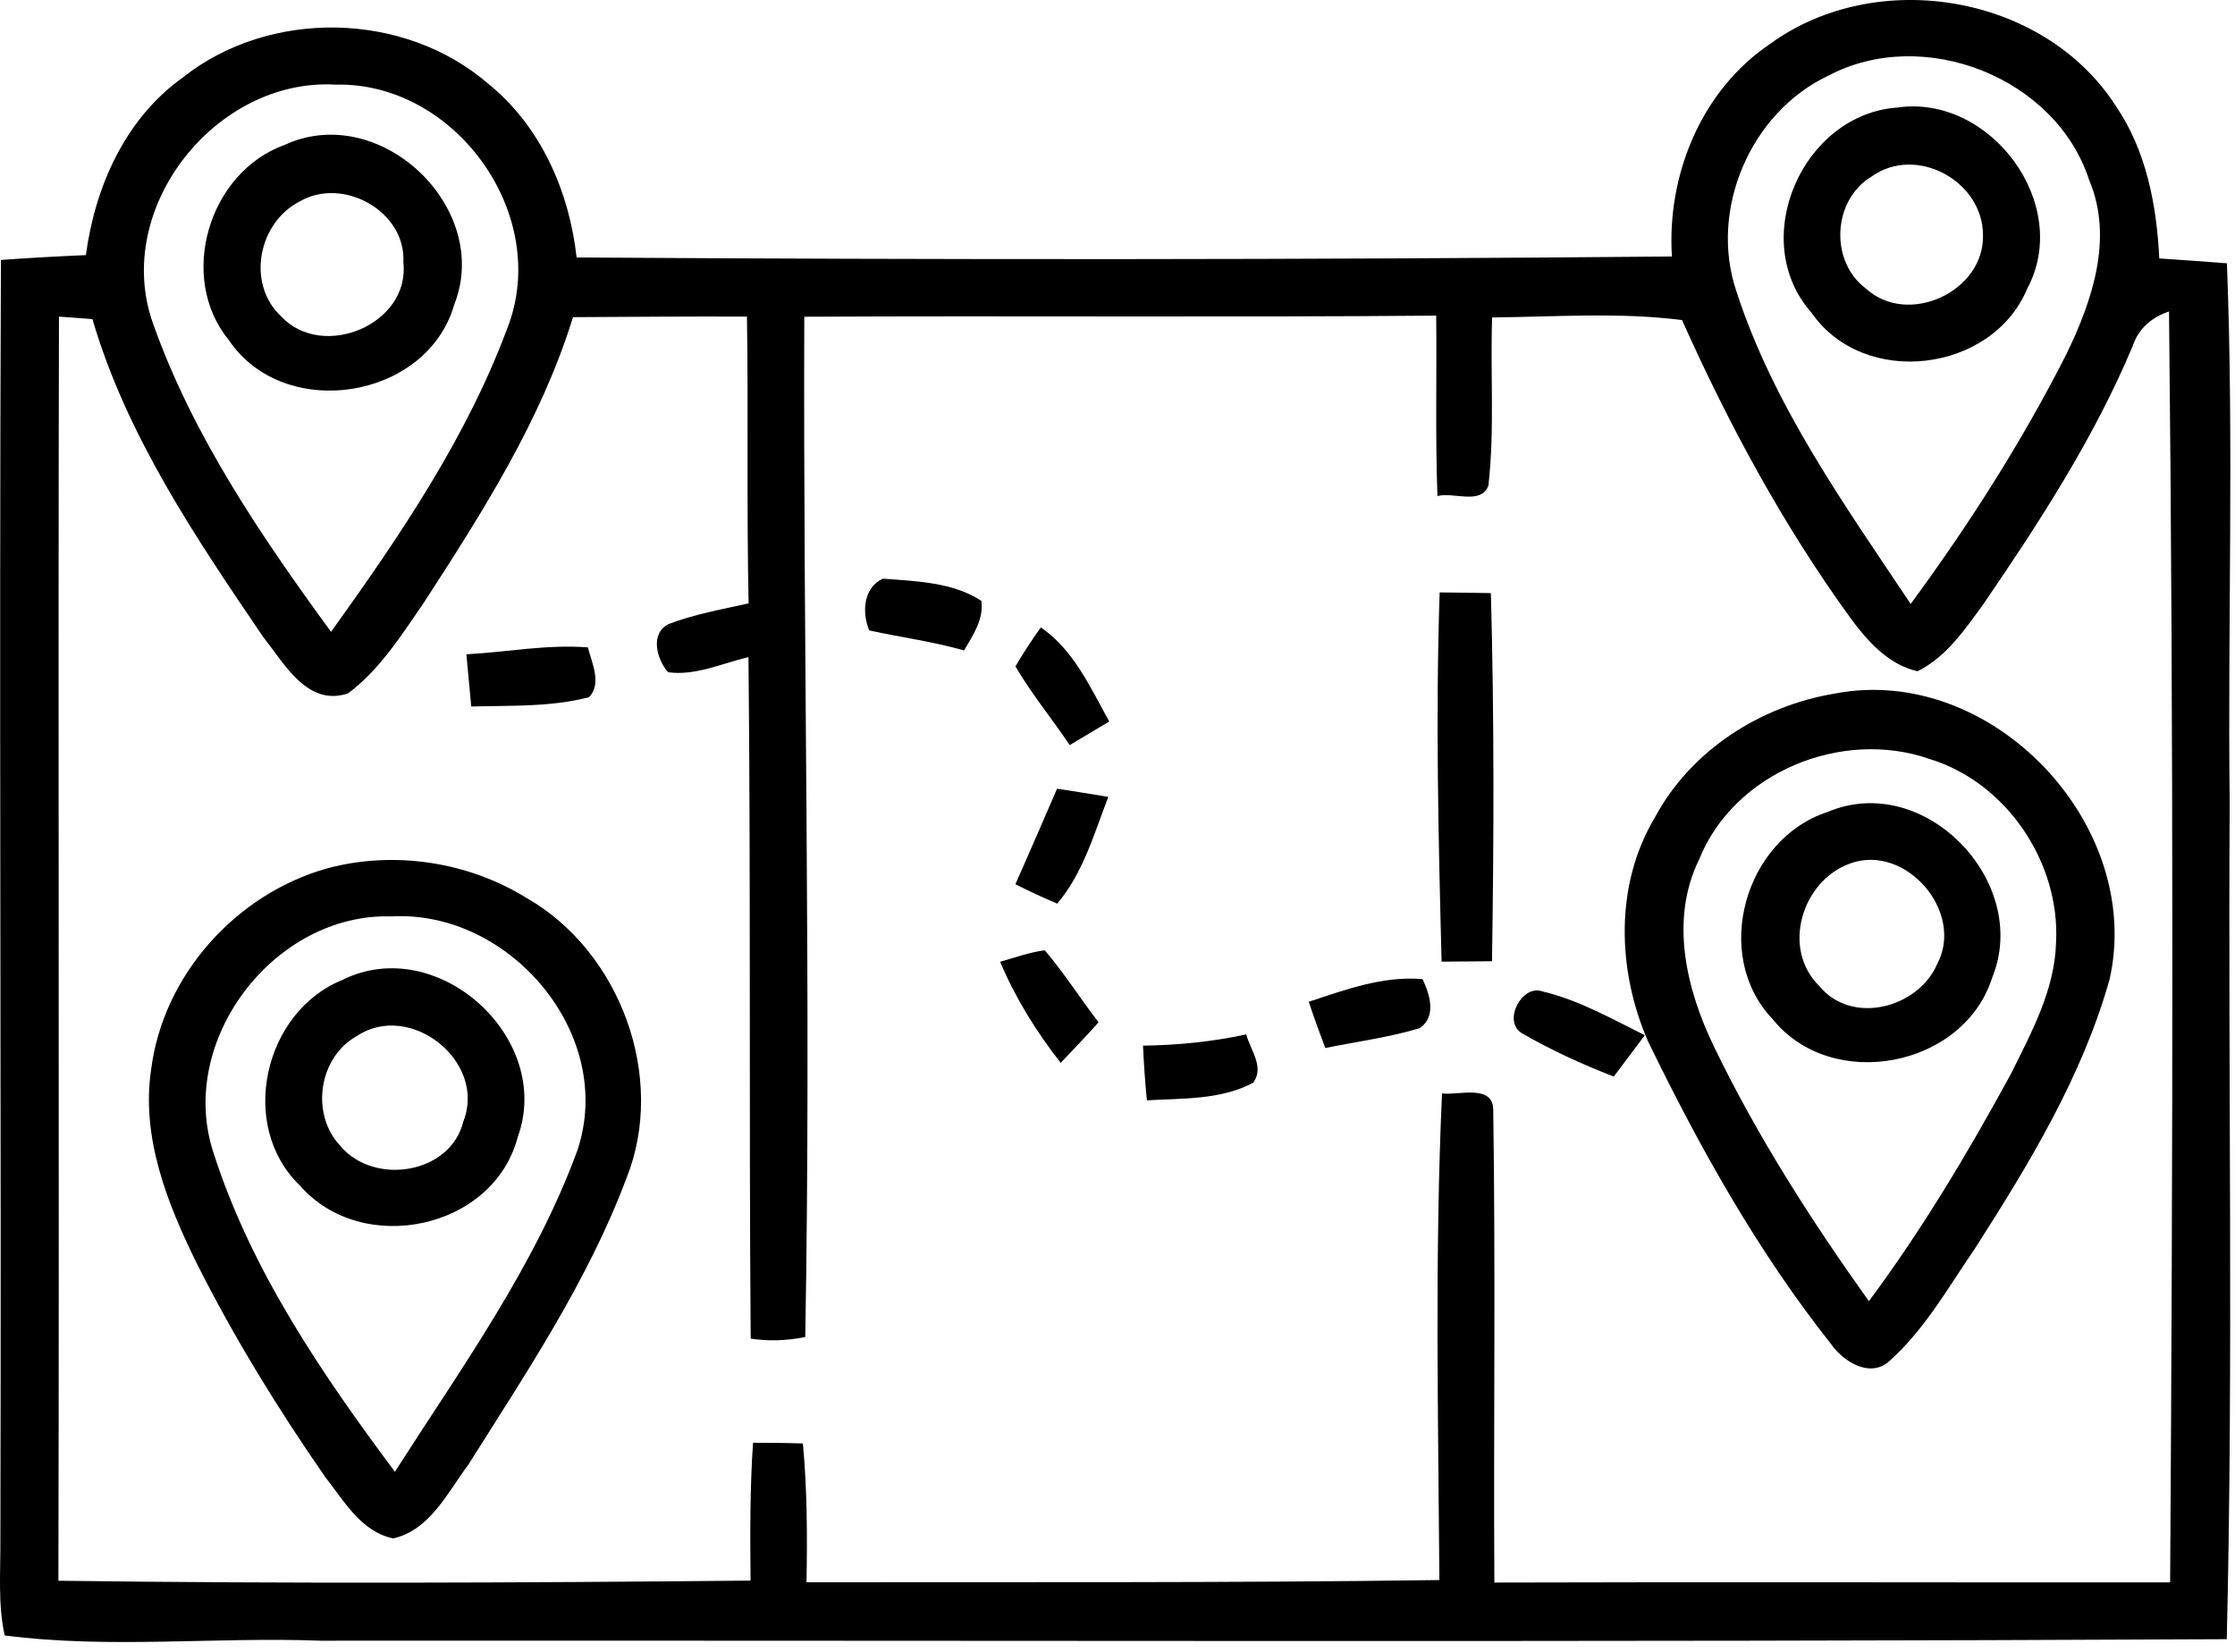
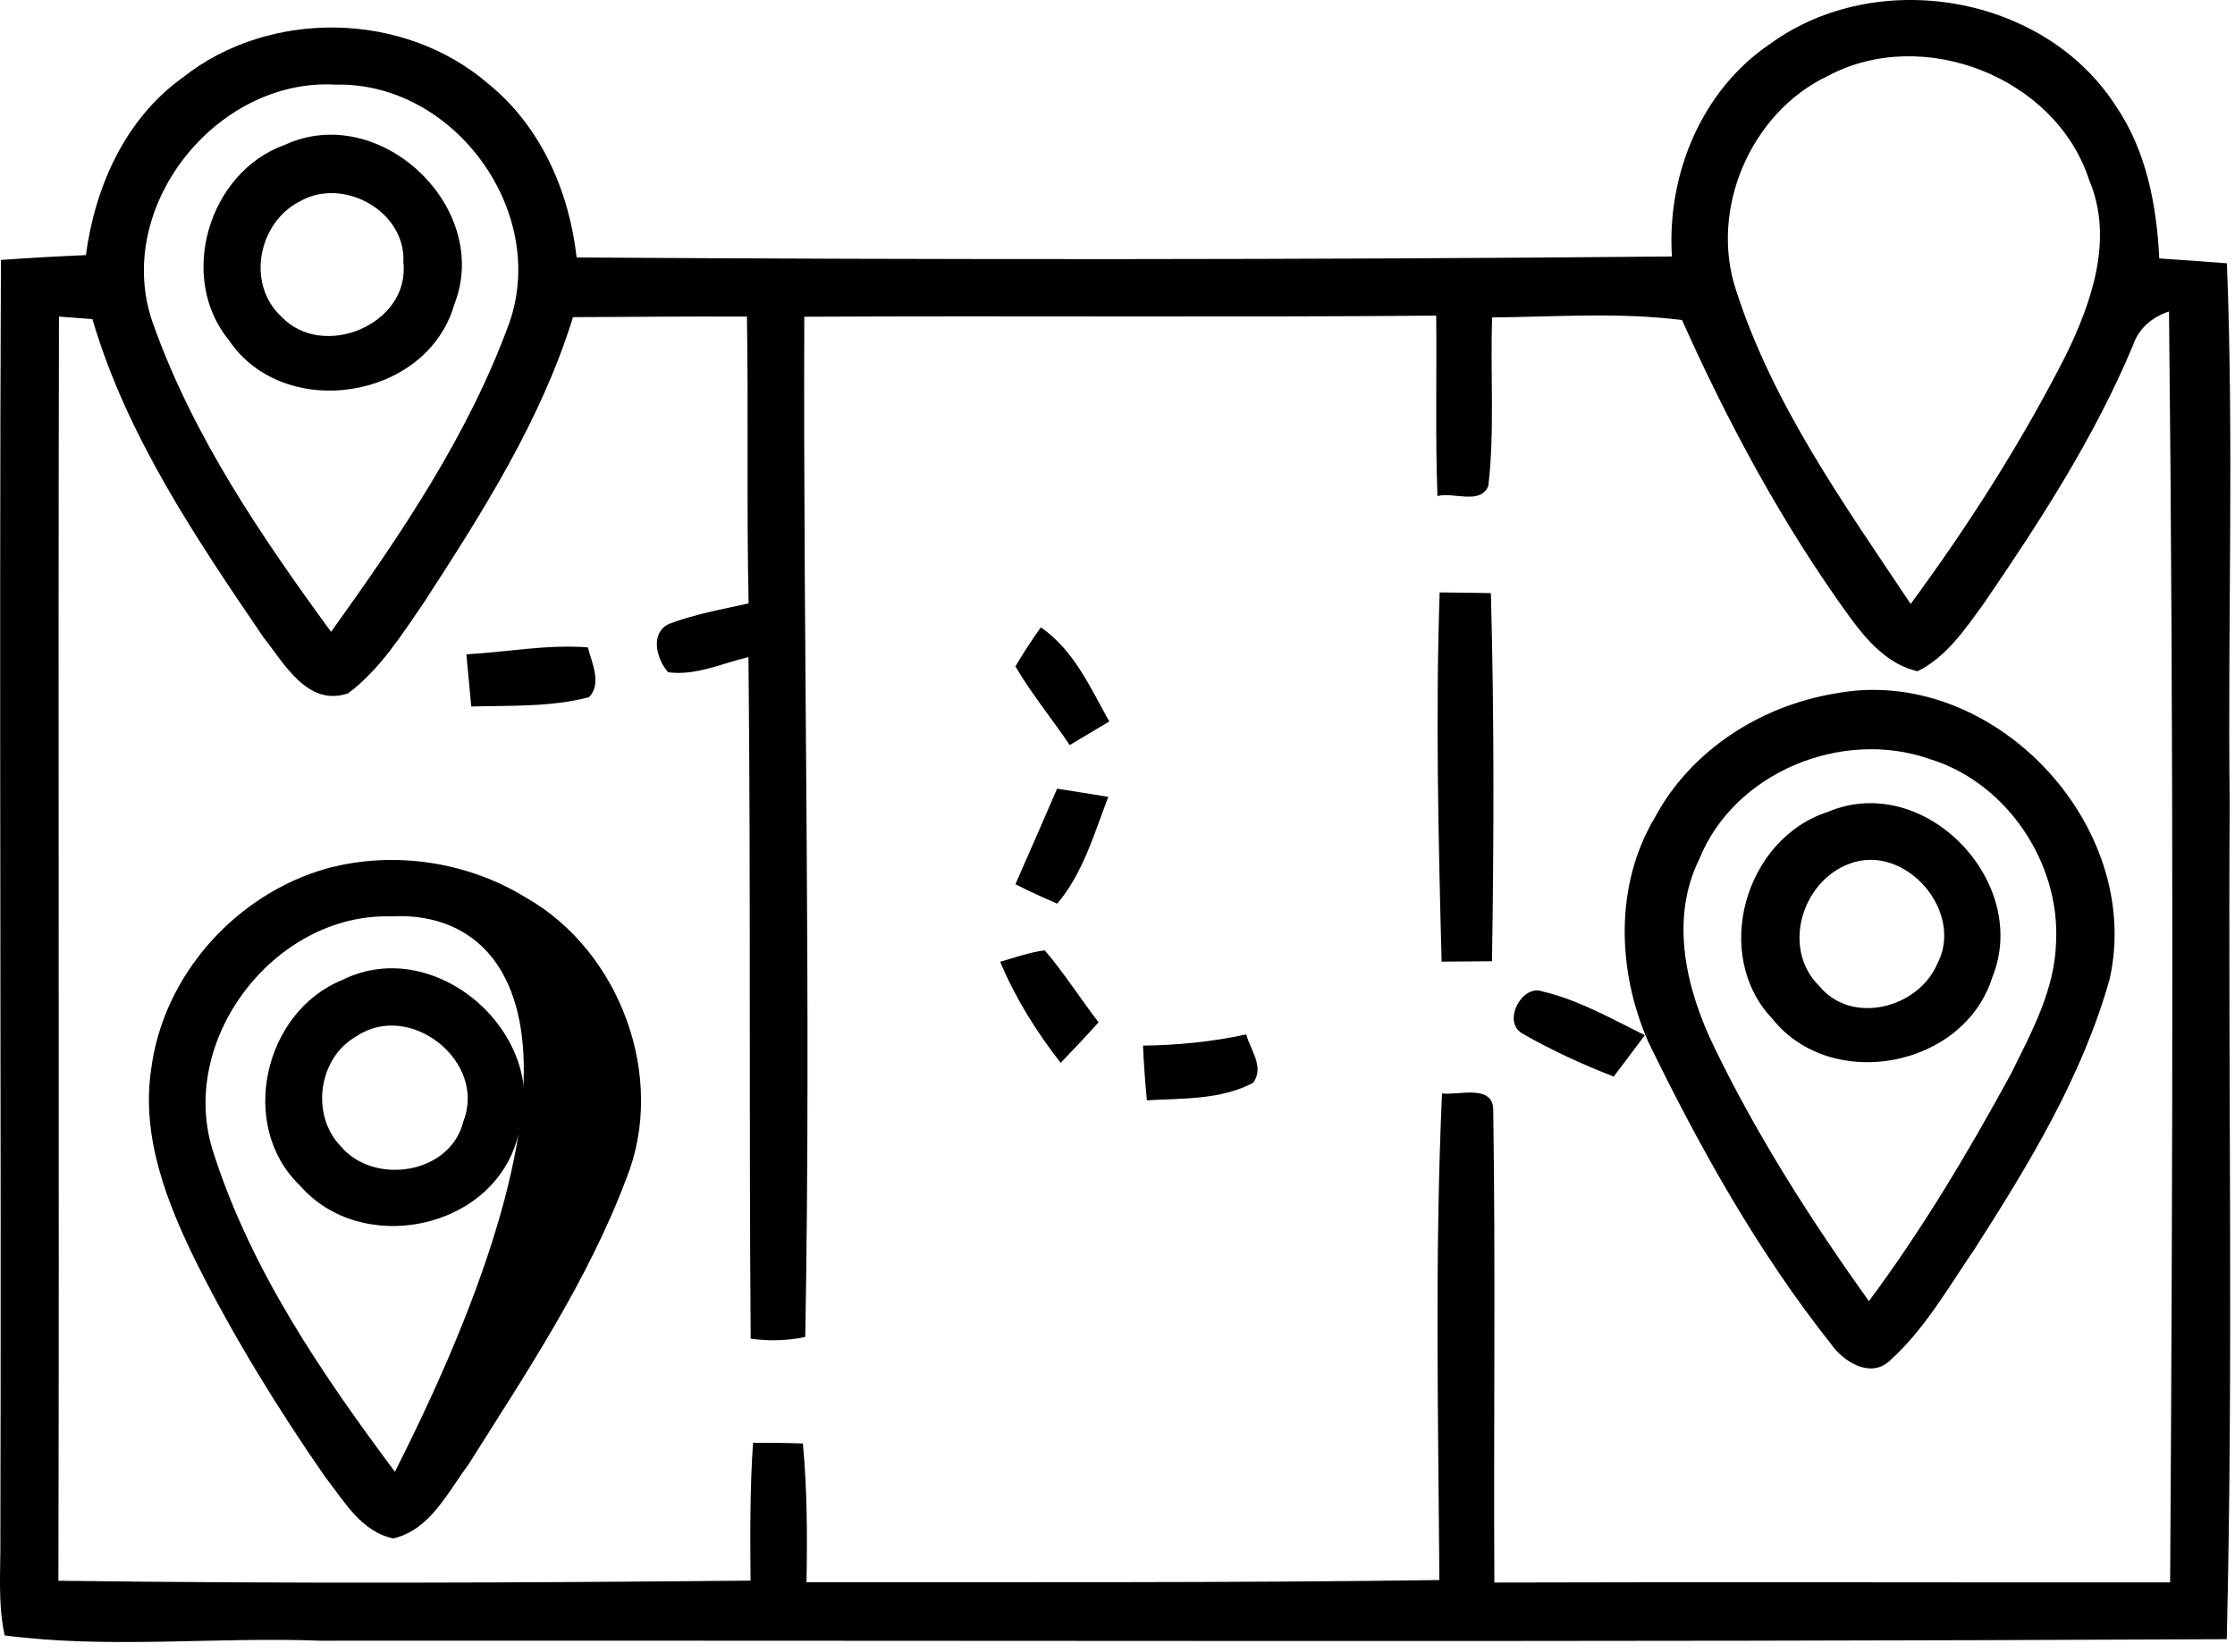
<svg xmlns="http://www.w3.org/2000/svg" width="100%" height="100%" viewBox="0 0 161 119" version="1.1" xml:space="preserve" style="fill-rule:evenodd;clip-rule:evenodd;stroke-linejoin:round;stroke-miterlimit:2;">
  <g transform="matrix(1,0,0,1,-715.133,-289.268)">
    <g transform="matrix(1,0,0,1,-60.72,-123.804)">
      <path d="M903.37,416.23C911.04,410.65 923.1,412.66 928.27,420.71C930.47,423.94 931.21,427.85 931.4,431.69C933.01,431.8 934.63,431.91 936.27,432.04C936.78,444.99 936.32,457.97 936.47,470.94C936.35,491.01 936.74,511.1 936.26,531.16C890.5,531.39 844.73,531.24 798.97,531.27C791.39,530.98 783.71,531.87 776.19,530.89C775.69,528.61 775.9,526.27 775.88,523.97C775.96,493.24 775.78,462.52 775.92,431.8C777.95,431.65 779.99,431.54 782.04,431.45C782.7,426.52 784.87,421.63 789,418.67C795.27,413.69 804.97,413.87 811.03,419.11C814.81,422.17 816.86,426.86 817.39,431.62C843.69,431.79 869.99,431.79 896.29,431.55C895.92,425.67 898.41,419.57 903.37,416.23M907.55,418.53C901.96,421.16 898.95,428.18 900.93,434.04C903.6,442.29 908.72,449.43 913.49,456.58C917.67,450.9 921.49,444.92 924.69,438.62C926.56,434.78 928.12,430.23 926.35,426.05C923.95,418.63 914.38,414.9 907.55,418.53M786.87,436.36C789.74,444.47 794.66,451.69 799.7,458.59C804.69,451.64 809.61,444.41 812.55,436.31C815.35,428.27 808.53,418.98 800.05,419.17C791.41,418.66 783.93,428.07 786.87,436.36M817.13,435.92C814.83,443.36 810.61,449.97 806.41,456.45C804.79,458.8 803.24,461.29 800.93,463.02C798,464.02 796.32,460.85 794.82,458.97C789.95,451.81 784.97,444.45 782.51,436.06C781.9,436.01 780.7,435.92 780.1,435.88C780.03,466.23 780.13,496.59 780.06,526.95C796.68,527.17 813.3,527.1 829.92,526.94C829.89,523.62 829.87,520.31 830.1,517.01C831.28,517.01 832.48,517.02 833.69,517.06C834,520.38 834.01,523.72 833.95,527.06C849.14,527.04 864.34,527.11 879.54,526.9C879.46,515.22 879.2,503.52 879.73,491.84C880.84,492.01 883.44,491.12 883.42,493.06C883.59,504.39 883.44,515.74 883.5,527.08C899.73,527.03 915.96,527.08 932.18,527.07C932.38,496.55 932.43,466.02 932.1,435.51C930.86,435.93 929.91,436.73 929.5,437.96C926.72,444.6 922.78,450.67 918.73,456.59C917.4,458.41 916.06,460.41 913.98,461.43C911.88,460.95 910.39,459.27 909.17,457.62C904.32,450.94 900.38,443.65 897.02,436.13C892.49,435.55 887.89,435.9 883.34,435.94C883.2,439.98 883.53,444.04 883.07,448.06C882.53,449.48 880.53,448.49 879.4,448.81C879.24,444.47 879.36,440.14 879.31,435.81C864.13,435.94 848.96,435.81 833.79,435.89C833.7,460.39 834.3,484.9 833.86,509.39C832.55,509.66 831.24,509.7 829.93,509.51C829.8,493.14 829.94,476.78 829.77,460.41C827.86,460.86 825.96,461.77 823.98,461.5C823.14,460.55 822.66,458.68 824.04,458.02C825.88,457.32 827.85,456.97 829.78,456.54C829.63,449.65 829.77,442.76 829.66,435.88C825.48,435.86 821.3,435.9 817.13,435.92Z" style="fill-rule:nonzero;" />
    </g>
    <g transform="matrix(1,0,0,1,-60.72,-123.804)">
-       <path d="M912.52,420.82C919.23,419.84 925.16,427.79 921.88,433.88C919.34,439.94 910.1,441.05 906.34,435.59C901.72,430.38 905.67,421.32 912.52,420.82M910.66,425.8C907.85,427.49 907.64,431.92 910.28,433.87C913.29,436.62 918.8,434.08 918.7,430.01C918.7,426.11 913.88,423.48 910.66,425.8Z" style="fill-rule:nonzero;" />
-     </g>
+       </g>
    <g transform="matrix(1,0,0,1,-60.72,-123.804)">
      <path d="M796.36,423.51C803.22,420.34 811.34,428.05 808.57,435.03C806.6,441.87 796.32,443.48 792.35,437.59C788.61,433.05 790.89,425.47 796.36,423.51M797.47,427.57C794.45,429.09 793.57,433.53 796.13,435.89C799.12,439.05 805.41,436.43 804.91,431.96C805.1,428.29 800.57,425.79 797.47,427.57Z" style="fill-rule:nonzero;" />
    </g>
    <g transform="matrix(1,0,0,1,-60.72,-123.804)">
-       <path d="M839.45,454.76C841.83,454.94 844.5,455.01 846.55,456.36C846.72,457.71 845.94,458.83 845.3,459.93C843.05,459.29 840.73,458.98 838.47,458.49C837.93,457.2 838.04,455.41 839.45,454.76Z" style="fill-rule:nonzero;" />
-     </g>
+       </g>
    <g transform="matrix(1,0,0,1,-60.72,-123.804)">
      <path d="M879.56,455.75C880.49,455.76 882.33,455.78 883.25,455.8C883.49,464.63 883.47,473.48 883.33,482.32C882.42,482.33 880.61,482.34 879.7,482.35C879.47,473.49 879.26,464.61 879.56,455.75Z" style="fill-rule:nonzero;" />
    </g>
    <g transform="matrix(1,0,0,1,-60.72,-123.804)">
      <path d="M850.83,458.27C853.21,459.9 854.39,462.6 855.76,465.05C855.04,465.47 853.62,466.33 852.91,466.75C851.63,464.84 850.16,463.06 849,461.08C849.57,460.11 850.18,459.18 850.83,458.27Z" style="fill-rule:nonzero;" />
    </g>
    <g transform="matrix(1,0,0,1,-60.72,-123.804)">
      <path d="M809.45,460.21C812.36,460.05 815.28,459.48 818.2,459.71C818.48,460.81 819.23,462.33 818.28,463.3C815.51,464.02 812.62,463.89 809.8,463.97C809.71,463.03 809.54,461.15 809.45,460.21Z" style="fill-rule:nonzero;" />
    </g>
    <g transform="matrix(1,0,0,1,-60.72,-123.804)">
      <path d="M908.01,463.04C919.31,460.85 930.33,472.46 927.82,483.62C925.85,490.62 922.02,496.92 918.13,503C916.19,505.83 914.47,508.91 911.87,511.2C910.48,512.34 908.61,511.12 907.77,509.92C902.47,503.23 898.29,495.75 894.57,488.09C892.35,483 892.15,476.84 895.06,471.97C897.65,467.13 902.66,463.93 908.01,463.04M898.25,474.99C896.11,479.34 897.33,484.39 899.35,488.53C902.46,494.96 906.33,501 910.48,506.81C914.33,501.63 917.64,496.08 920.72,490.42C922.19,487.45 923.86,484.4 923.96,481.01C924.29,475.25 920.41,469.44 914.85,467.75C908.55,465.54 900.77,468.7 898.25,474.99Z" style="fill-rule:nonzero;" />
    </g>
    <g transform="matrix(1,0,0,1,-60.72,-123.804)">
      <path d="M849,476.77C850.01,474.48 851.01,472.19 852,469.89C853.22,470.08 854.45,470.27 855.69,470.48C854.67,473.12 853.87,475.99 852.01,478.17C850.98,477.73 849.97,477.27 849,476.77Z" style="fill-rule:nonzero;" />
    </g>
    <g transform="matrix(1,0,0,1,-60.72,-123.804)">
      <path d="M907.5,471.57C914.48,468.6 922.16,476.61 919.37,483.48C917.32,489.99 907.79,491.8 903.53,486.47C899.14,481.85 901.55,473.5 907.5,471.57M909.12,475.28C905.65,476.53 904.15,481.42 906.92,484.12C909.25,486.95 914.03,485.7 915.4,482.52C917.4,478.76 913.12,473.81 909.12,475.28Z" style="fill-rule:nonzero;" />
    </g>
    <g transform="matrix(1,0,0,1,-60.72,-123.804)">
-       <path d="M799.42,475.63C804.22,474.34 809.55,475.14 813.78,477.76C820.53,481.61 823.89,490.69 820.98,497.95C818.21,505.34 813.77,511.95 809.59,518.59C808.1,520.58 806.83,523.3 804.18,523.9C801.86,523.42 800.63,521.19 799.29,519.49C795.87,514.56 792.71,509.43 790.02,504.07C787.9,499.77 786.01,495 786.74,490.12C787.6,483.32 792.86,477.47 799.42,475.63M791.24,496.14C793.94,504.58 799.04,512.05 804.3,519.1C809.07,511.64 814.37,504.33 817.44,495.96C820.25,487.62 812.59,478.62 804.06,479.09C795.61,478.82 788.55,488.06 791.24,496.14Z" style="fill-rule:nonzero;" />
+       <path d="M799.42,475.63C804.22,474.34 809.55,475.14 813.78,477.76C820.53,481.61 823.89,490.69 820.98,497.95C818.21,505.34 813.77,511.95 809.59,518.59C808.1,520.58 806.83,523.3 804.18,523.9C801.86,523.42 800.63,521.19 799.29,519.49C795.87,514.56 792.71,509.43 790.02,504.07C787.9,499.77 786.01,495 786.74,490.12C787.6,483.32 792.86,477.47 799.42,475.63M791.24,496.14C793.94,504.58 799.04,512.05 804.3,519.1C820.25,487.62 812.59,478.62 804.06,479.09C795.61,478.82 788.55,488.06 791.24,496.14Z" style="fill-rule:nonzero;" />
    </g>
    <g transform="matrix(1,0,0,1,-60.72,-123.804)">
      <path d="M847.9,482.36C848.94,482.06 850.01,481.68 851.11,481.53C852.51,483.17 853.67,485 854.99,486.72C854.1,487.71 853.18,488.68 852.26,489.64C850.51,487.4 849,484.98 847.9,482.36Z" style="fill-rule:nonzero;" />
    </g>
    <g transform="matrix(1,0,0,1,-60.72,-123.804)">
      <path d="M800.51,483.67C807.34,480.26 815.74,487.84 813.15,494.98C811.4,501.67 801.93,503.61 797.47,498.49C792.97,494.19 794.85,485.96 800.51,483.67M801.54,487.72C798.79,489.26 798.21,493.36 800.38,495.63C802.77,498.5 808.3,497.68 809.23,493.86C810.94,489.55 805.39,485.14 801.54,487.72Z" style="fill-rule:nonzero;" />
    </g>
    <g transform="matrix(1,0,0,1,-60.72,-123.804)">
-       <path d="M870.13,485.24C872.77,484.37 875.49,483.36 878.33,483.61C878.84,484.7 879.36,486.28 878.13,487.14C875.9,487.81 873.59,488.11 871.32,488.57C870.9,487.46 870.5,486.35 870.13,485.24Z" style="fill-rule:nonzero;" />
-     </g>
+       </g>
    <g transform="matrix(1,0,0,1,-60.72,-123.804)">
      <path d="M885.47,487.5C884.07,486.62 885.5,483.97 886.95,484.49C889.57,485.11 891.94,486.46 894.34,487.65C893.78,488.4 892.66,489.88 892.1,490.63C889.81,489.74 887.58,488.72 885.47,487.5Z" style="fill-rule:nonzero;" />
    </g>
    <g transform="matrix(1,0,0,1,-60.72,-123.804)">
      <path d="M858.19,488.4C860.68,488.37 863.18,488.12 865.63,487.59C865.91,488.71 866.97,489.94 866.12,491.08C863.77,492.32 861.03,492.19 858.47,492.34C858.34,491.02 858.25,489.71 858.19,488.4Z" style="fill-rule:nonzero;" />
    </g>
  </g>
</svg>